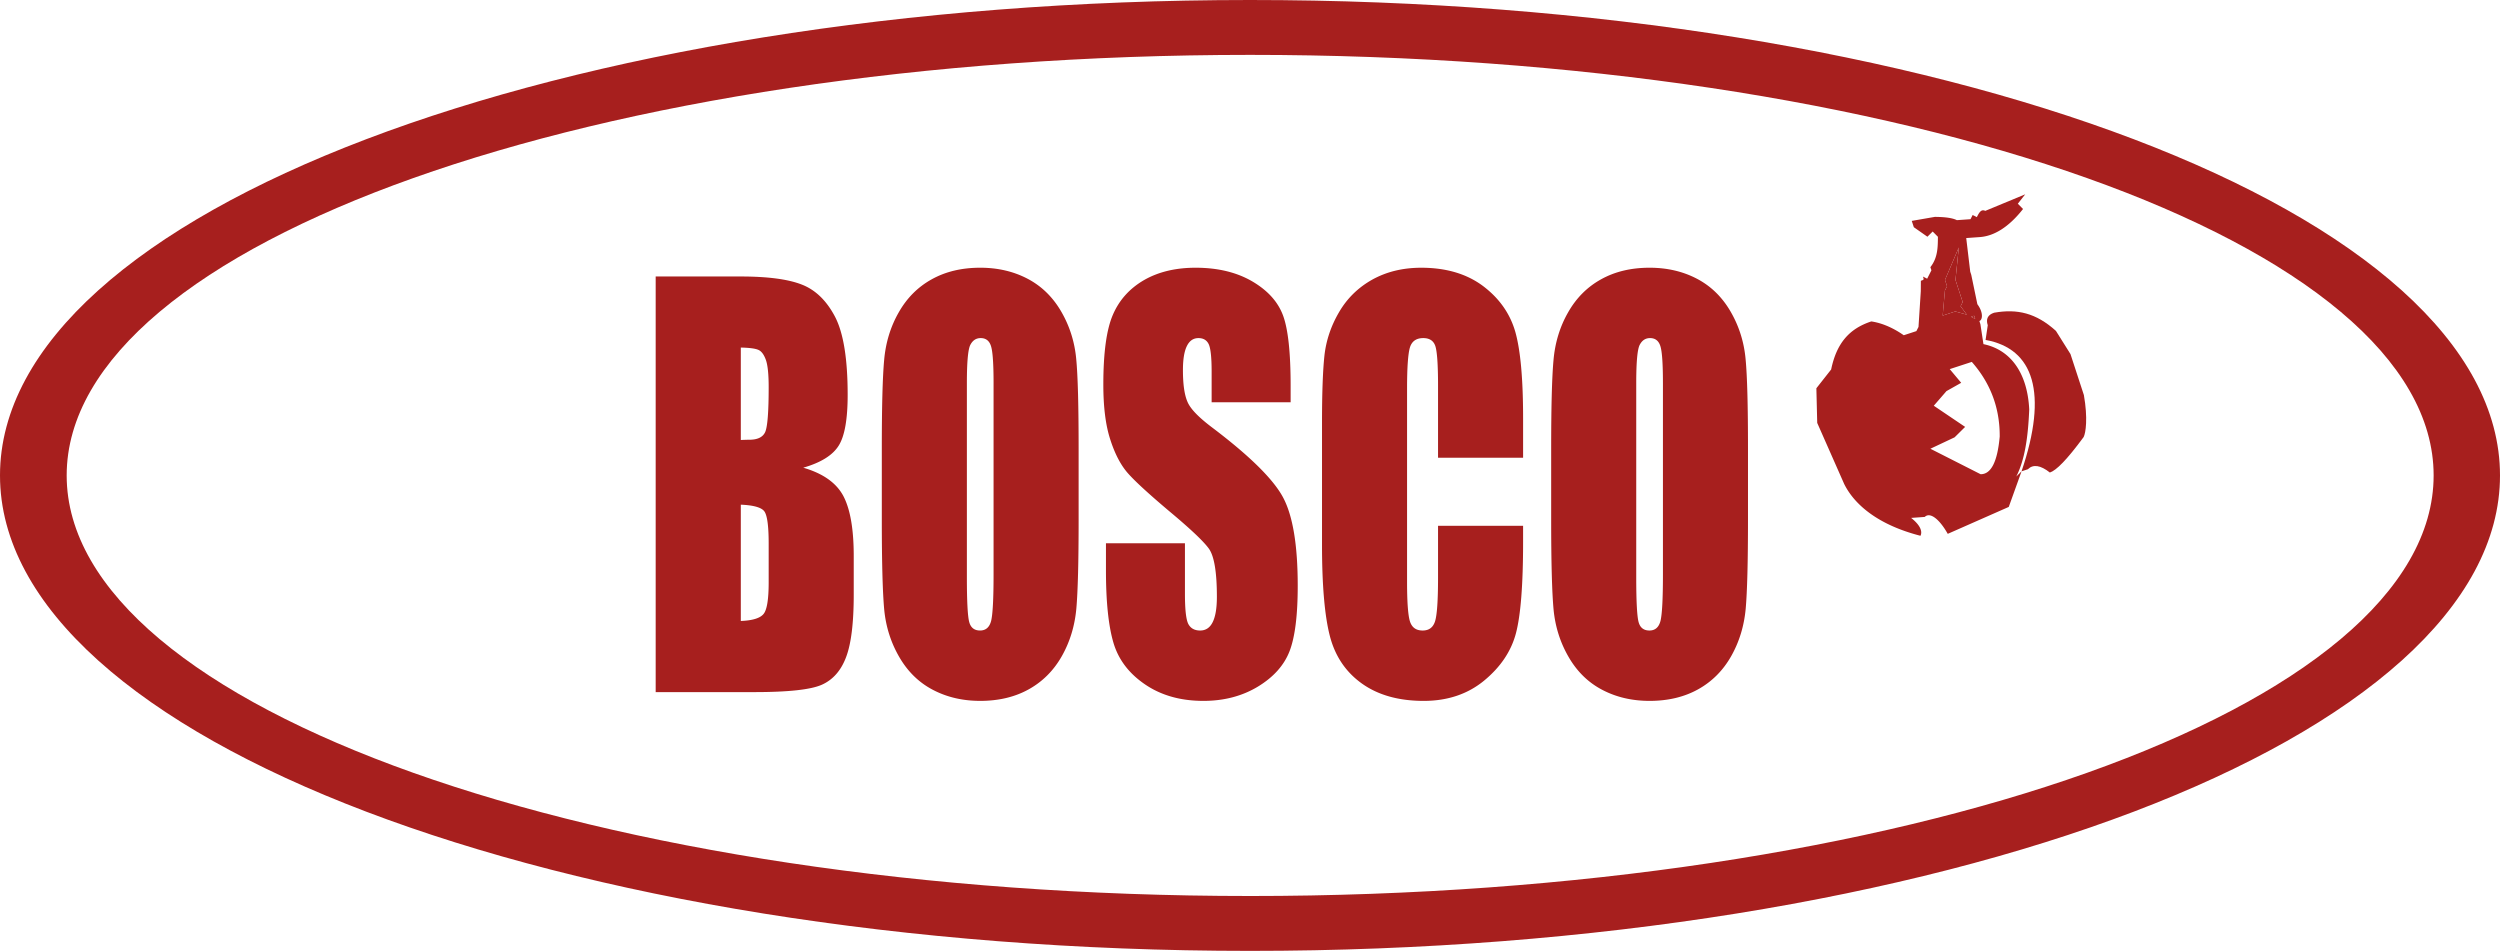
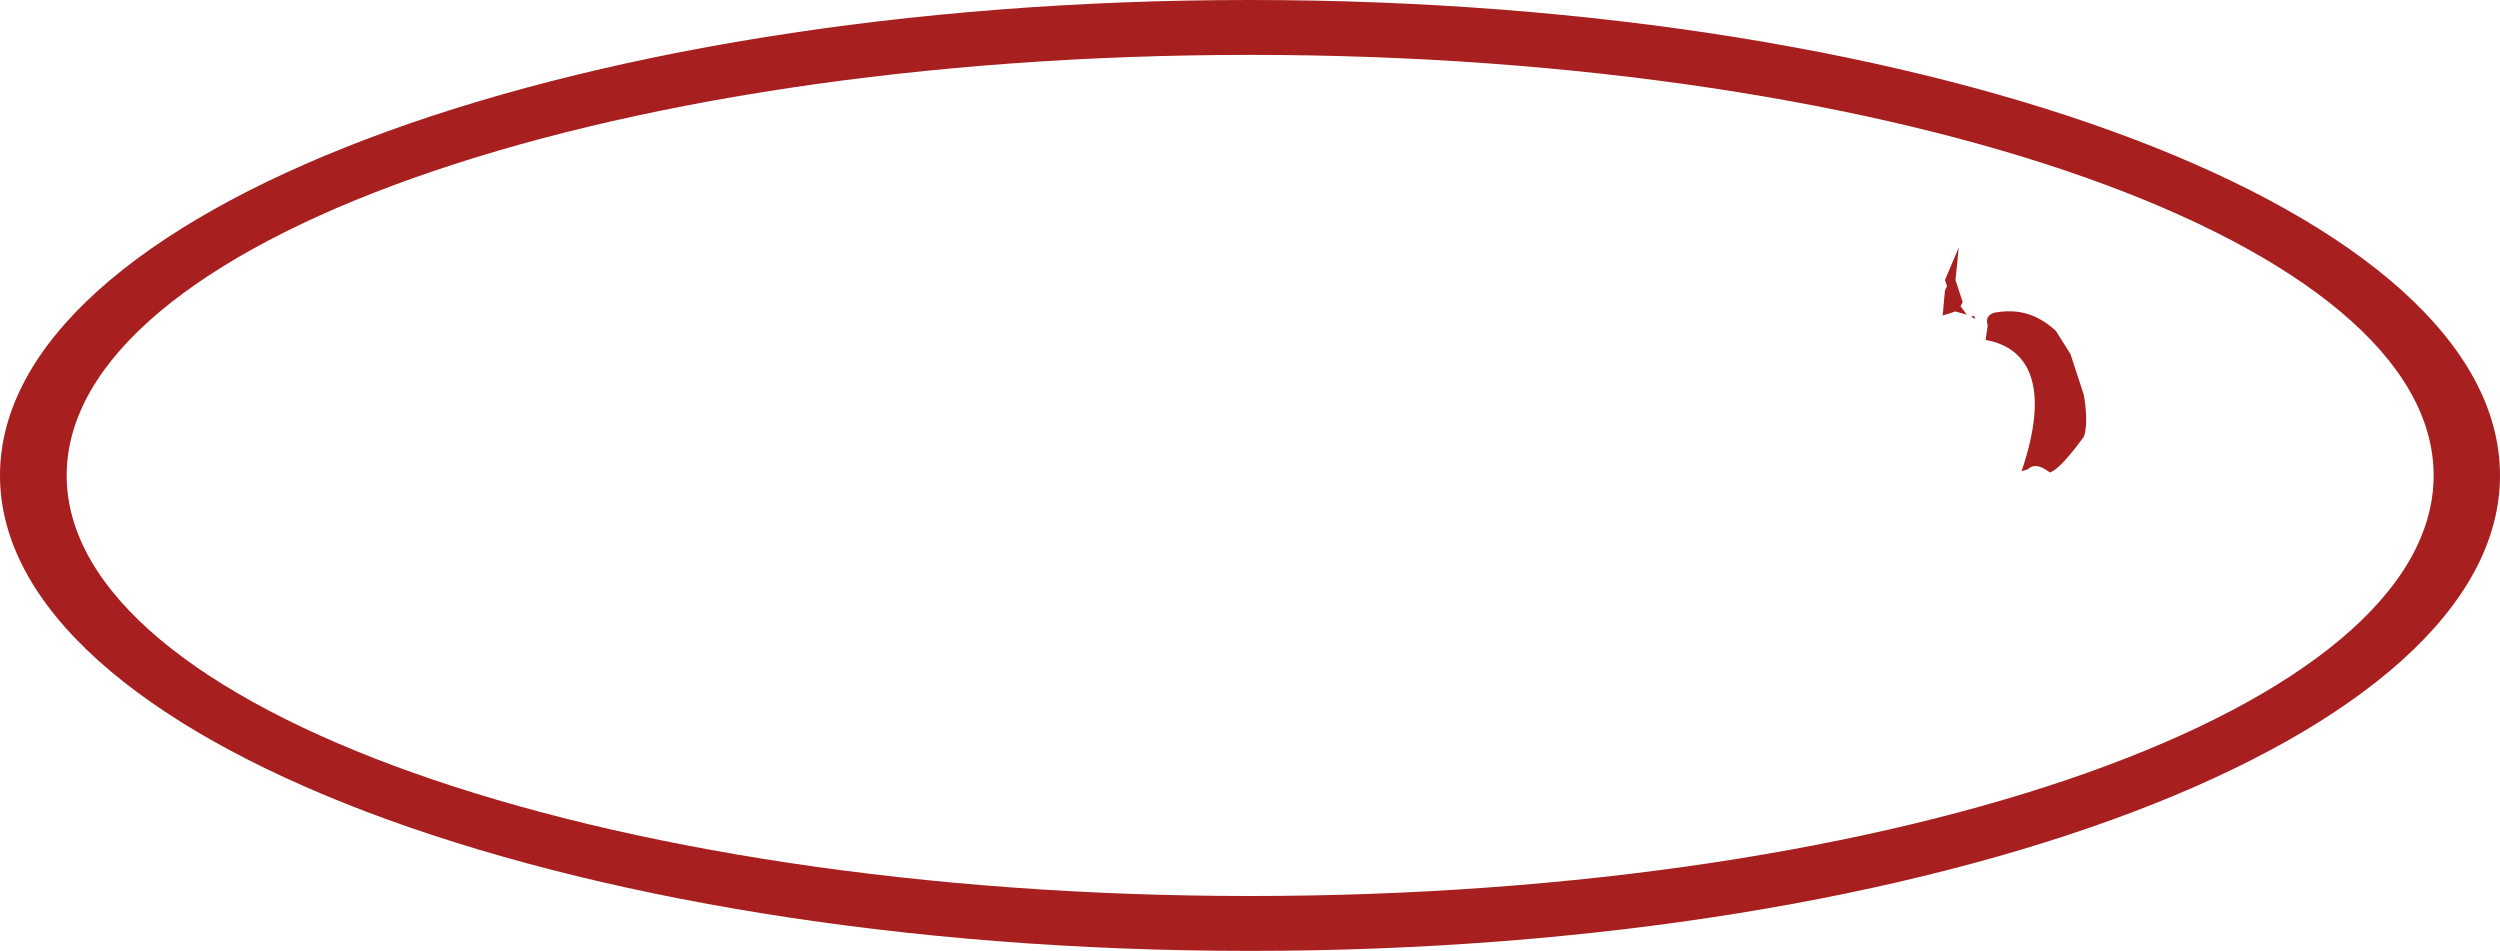
<svg xmlns="http://www.w3.org/2000/svg" viewBox="0 0 900 342.318">
  <g fill="#A71F1E">
    <path d="M700.936 103.04l.004-.002-.765 1.507-.808 9.06 4.538-1.484 4.15 1.157-2.25-3.036.765-1.507-2.599-7.946 1.198-11.702-4.975 11.685zm10.138 11.765l-.373-1.14-1.136.372zm26.882 55.308c2.276-.744 6.068-4.499 12.156-12.776.769-1.508 1.552-6.788.088-15.11l-4.827-14.76-5.238-8.345c-7.142-6.46-13.935-8.01-22.25-6.544-2.268.742-3.034 2.245-2.29 4.516l-.787 5.286c17.355 3.12 22.553 19.017 12.952 47.296l2.272-.743c1.9-1.879 4.543-1.486 7.924 1.18z" />
-     <path d="M714.695 75.915c-1.507-.765-2.267.741-3.032 2.248l-1.507-.764-.773 1.51-4.91.348c-1.503-.765-4.145-1.158-7.924-1.18l-8.315 1.443.743 2.272 4.893 3.428 1.896-1.877 1.883 1.899c-.026 3.78-.043 7.557-2.71 10.939l.372 1.135-1.528 3.015-1.508-.765c.372 1.136.372 1.136-.764 1.508l-.026 3.78-.824 12.841-.765 1.507-4.543 1.486c-4.891-3.425-9.037-4.583-11.68-4.976-7.95 2.6-12.51 7.863-14.455 17.294l-5.324 6.77.306 12.472 9.697 21.963c3.735 7.575 12.384 14.804 27.473 18.67.76-1.506.019-3.773-3.367-6.437l4.915-.35c1.895-1.877 5.281.787 8.273 6.09l21.964-9.693 4.605-12.815-1.9 1.878c3.053-6.027 4.233-13.952 4.665-24.15-.678-13.608-7.054-21.57-16.485-23.515l-1.093-7.186-.371-1.136c1.135-.371 1.534-3.011-.72-6.046l-2.202-10.59-.371-1.136-1.441-12.096 4.914-.35c4.909-.353 10.218-3.341 15.542-10.111l-1.878-1.9 2.66-3.385-14.385 5.962zm5.2 81.242c-.808 9.064-3.097 13.584-6.875 13.563l-12.053-6.117-6.029-3.057 8.715-4.107 3.796-3.756-11.287-7.619 4.564-5.264 5.303-2.991-4.126-4.928 7.946-2.598c6.006 6.832 10.113 15.546 10.046 26.874zm-8.821-42.352l-1.509-.768 1.136-.372.373 1.14zm-7.103-14.016l2.599 7.946-.765 1.507 2.25 3.036-4.15-1.157-4.538 1.484.808-9.06.765-1.507-.004.001-.742-2.267 4.975-11.685-1.198 11.702zm-467.927-1.253h30.571c9.636 0 16.963.947 21.929 2.87 4.967 1.893 8.99 5.774 12.045 11.578 3.054 5.836 4.57 15.205 4.57 28.14 0 8.77-1.068 14.858-3.228 18.297-2.161 3.47-6.408 6.12-12.766 7.95 7.078 2.05 11.871 5.426 14.404 10.127 2.509 4.732 3.775 11.956 3.775 21.672v13.88c0 10.096-.894 17.573-2.732 22.461-1.813 4.86-4.718 8.171-8.692 9.97-3.973 1.798-12.119 2.681-24.437 2.681h-35.439V99.536zm30.646 25.584v33.282a67.073 67.073 0 0 1 3.054-.095c3.005 0 4.917-.946 5.737-2.807.82-1.893 1.242-7.256 1.242-16.12 0-4.7-.348-7.982-1.018-9.843-.695-1.893-1.566-3.092-2.658-3.565-1.092-.504-3.228-.788-6.357-.852zm0 56.563v41.863c4.296-.158 7.053-1.041 8.245-2.587 1.193-1.515 1.788-5.331 1.788-11.357V195.66c0-6.404-.547-10.284-1.615-11.641-1.067-1.357-3.874-2.145-8.418-2.335zm121.614 5.458c0 15.048-.272 25.68-.819 31.925-.571 6.278-2.31 11.989-5.24 17.163-2.93 5.172-6.903 9.147-11.895 11.924-4.992 2.776-10.828 4.164-17.46 4.164-6.307 0-11.97-1.325-16.986-3.943-5.041-2.619-9.065-6.531-12.12-11.767-3.054-5.237-4.867-10.947-5.463-17.099-.572-6.183-.87-16.972-.87-32.367v-25.584c0-15.049.273-25.68.845-31.957.547-6.246 2.285-11.956 5.24-17.13 2.93-5.174 6.88-9.148 11.896-11.925 4.992-2.776 10.803-4.164 17.459-4.164 6.308 0 11.97 1.325 16.987 3.943 5.016 2.619 9.064 6.53 12.12 11.767 3.054 5.237 4.867 10.948 5.438 17.098.596 6.184.868 16.941.868 32.368v25.584zm-30.62-49.15c0-6.97-.299-11.42-.919-13.376-.596-1.924-1.838-2.902-3.725-2.902-1.615 0-2.831.789-3.676 2.366-.87 1.546-1.29 6.183-1.29 13.912v69.845c0 8.707.297 14.069.844 16.088.545 2.051 1.861 3.06 3.898 3.06 2.086 0 3.403-1.167 3.999-3.5.57-2.367.868-7.92.868-16.753v-68.74zm106.938 6.814h-28.436v-11.072c0-5.174-.373-8.487-1.093-9.906-.72-1.42-1.937-2.114-3.65-2.114-1.839 0-3.23.947-4.173 2.87-.944 1.894-1.415 4.796-1.415 8.676 0 4.985.521 8.77 1.59 11.294 1.017 2.524 3.923 5.552 8.666 9.148 13.634 10.285 22.203 18.708 25.754 25.301 3.55 6.593 5.314 17.225 5.314 31.894 0 10.663-.993 18.517-2.955 23.566-1.962 5.047-5.762 9.306-11.374 12.713-5.638 3.407-12.17 5.142-19.644 5.142-8.196 0-15.2-1.987-20.986-5.93-5.81-3.944-9.61-8.96-11.399-15.048-1.788-6.12-2.681-14.764-2.681-25.996v-9.778h28.435v18.201c0 5.616.397 9.212 1.192 10.821.82 1.577 2.235 2.398 4.271 2.398s3.552-1.01 4.545-3.06c.994-2.02 1.49-5.047 1.49-9.054 0-8.802-.943-14.575-2.831-17.288-1.937-2.713-6.73-7.224-14.33-13.565-7.624-6.435-12.665-11.073-15.149-13.975-2.458-2.903-4.52-6.91-6.134-12.02-1.64-5.11-2.434-11.64-2.434-19.59 0-11.452 1.143-19.843 3.452-25.143 2.285-5.3 6.01-9.432 11.151-12.43 5.141-2.965 11.35-4.48 18.626-4.48 7.972 0 14.752 1.642 20.34 4.89 5.612 3.282 9.313 7.383 11.15 12.368 1.813 4.952 2.708 13.375 2.708 25.268v5.9zm83.692 19.97h-30.621v-26.058c0-7.571-.348-12.303-.994-14.196-.646-1.861-2.085-2.808-4.32-2.808-2.534 0-4.124 1.136-4.819 3.407-.67 2.303-1.018 7.225-1.018 14.796v69.498c0 7.287.347 12.019 1.018 14.226.695 2.24 2.21 3.345 4.595 3.345 2.284 0 3.775-1.105 4.47-3.345.695-2.207 1.068-7.413 1.068-15.614v-18.74h30.62v5.805c0 15.458-.869 26.436-2.582 32.903-1.714 6.468-5.538 12.146-11.424 17.004-5.886 4.858-13.162 7.32-21.78 7.32-8.99 0-16.39-2.083-22.202-6.216-5.811-4.132-9.685-9.843-11.573-17.13-1.887-7.319-2.83-18.297-2.83-32.966v-43.693c0-10.788.297-18.864.869-24.26.595-5.393 2.308-10.598 5.215-15.583 2.88-4.984 6.878-8.927 11.994-11.798 5.116-2.84 11.002-4.291 17.633-4.291 9.04 0 16.49 2.24 22.351 6.657 5.86 4.448 9.71 9.969 11.573 16.593 1.838 6.625 2.757 16.941 2.757 30.916v14.227zm80.96 22.366c0 15.048-.272 25.68-.819 31.925-.57 6.278-2.31 11.989-5.24 17.163-2.93 5.172-6.904 9.147-11.895 11.924-4.992 2.776-10.829 4.164-17.46 4.164-6.307 0-11.97-1.325-16.986-3.943-5.042-2.619-9.065-6.531-12.12-11.767-3.054-5.237-4.867-10.947-5.463-17.099-.572-6.183-.87-16.972-.87-32.367v-25.584c0-15.049.274-25.68.845-31.957.546-6.246 2.285-11.956 5.24-17.13 2.93-5.174 6.879-9.148 11.896-11.925 4.991-2.776 10.803-4.164 17.458-4.164 6.309 0 11.97 1.325 16.987 3.943 5.017 2.619 9.065 6.53 12.12 11.767 3.055 5.237 4.867 10.948 5.438 17.098.597 6.184.87 16.941.87 32.368v25.584zm-30.62-49.15c0-6.97-.298-11.42-.92-13.376-.595-1.924-1.837-2.902-3.725-2.902-1.614 0-2.83.789-3.675 2.366-.869 1.546-1.292 6.183-1.292 13.912v69.845c0 8.707.299 14.069.845 16.088.546 2.051 1.863 3.06 3.899 3.06 2.086 0 3.402-1.167 3.998-3.5.572-2.367.87-7.92.87-16.753v-68.74z" />
    <path d="M450 0C201.472 0 0 76.63 0 171.159s201.472 171.159 450 171.159 450-76.63 450-171.159S698.528 0 450 0zm.055 322.562c-235.302 0-426.052-67.786-426.052-151.403S214.753 19.756 450.055 19.756 876.108 87.542 876.108 171.16s-190.75 151.403-426.053 151.403z" />
  </g>
</svg>